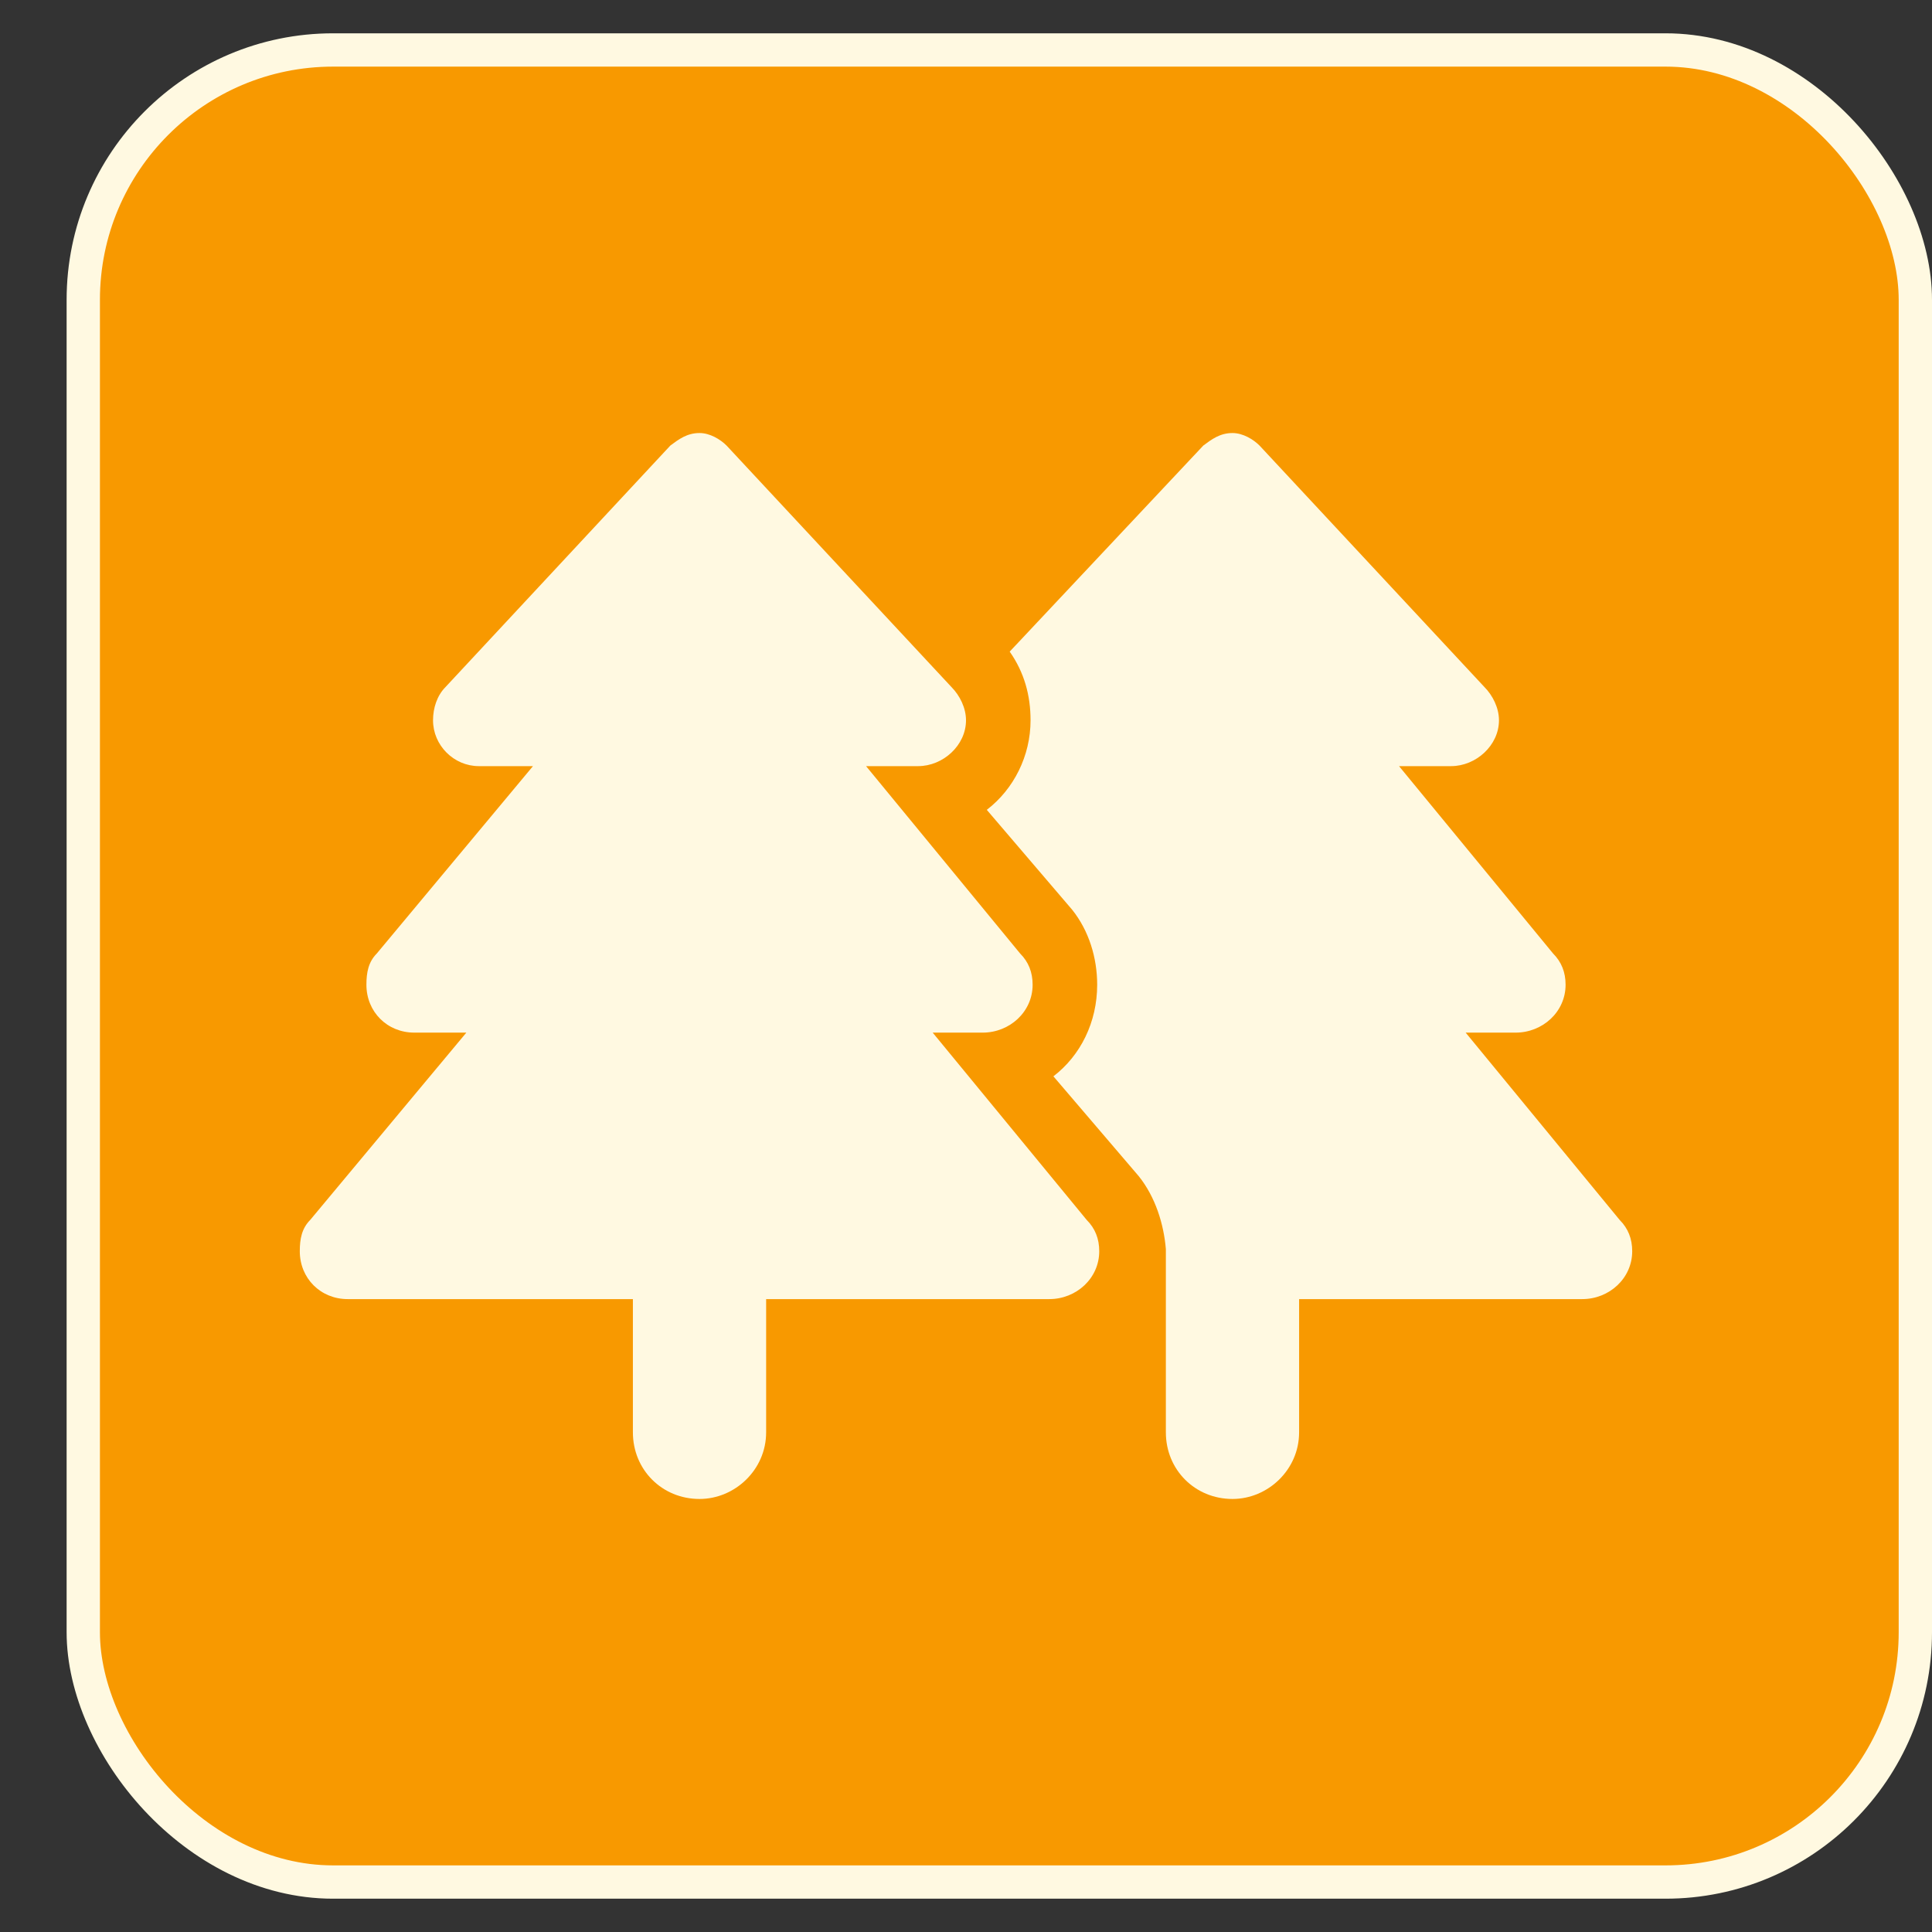
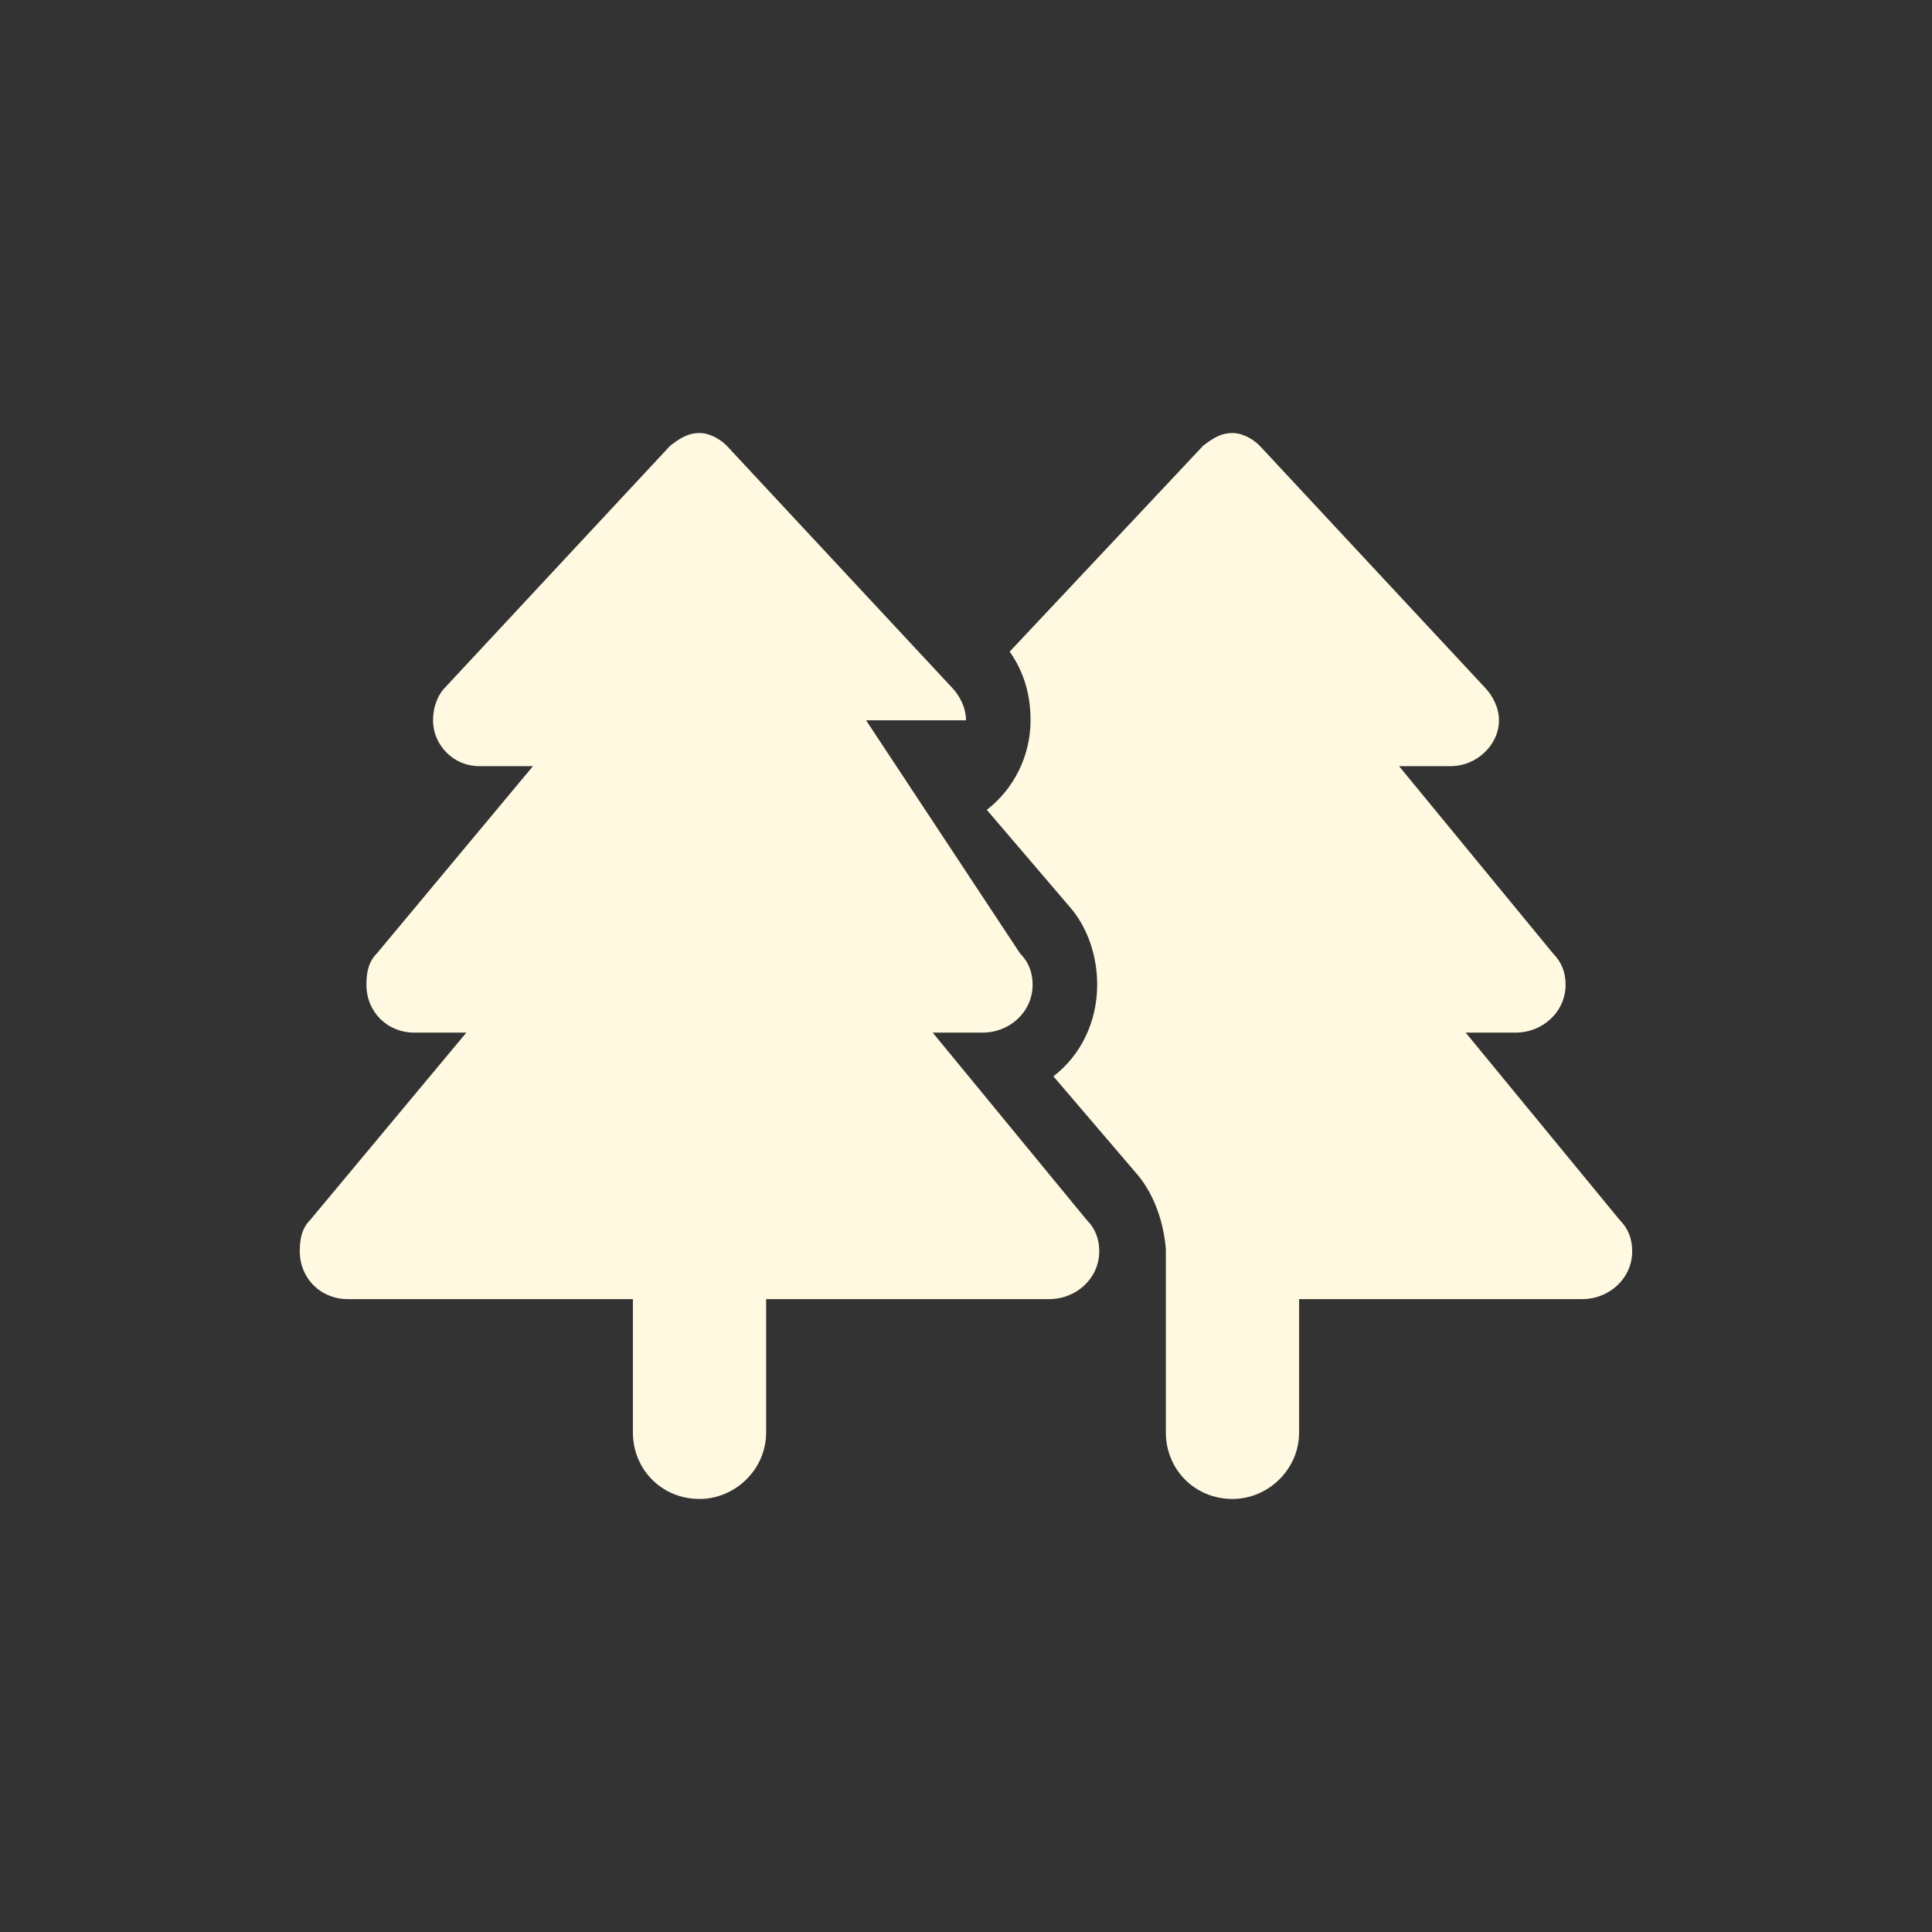
<svg xmlns="http://www.w3.org/2000/svg" width="29" height="29" viewBox="0 0 29 29" fill="none">
  <rect x="0" y="0" width="29" height="29" fill="#333333" stroke="none" />
-   <rect x="1.25" y="0.75" width="27.5" height="27.5" rx="3.75" fill="#F89900" />
-   <rect x="1.25" y="0.75" width="27.5" height="27.5" rx="3.75" stroke="#FFF9E1" stroke-width="0.5" />
-   <path d="M6.688 10.312L10.062 6.688C10.188 6.594 10.312 6.5 10.5 6.5C10.656 6.5 10.812 6.594 10.906 6.688L14.281 10.312C14.406 10.438 14.5 10.625 14.5 10.812C14.5 11.188 14.156 11.5 13.781 11.5H13L15.312 14.312C15.438 14.438 15.5 14.594 15.5 14.781C15.5 15.188 15.156 15.5 14.75 15.5H14L16.312 18.312C16.438 18.438 16.5 18.594 16.5 18.781C16.5 19.188 16.156 19.5 15.75 19.5H11.5V21.5C11.5 22.062 11.031 22.5 10.5 22.5C9.938 22.5 9.5 22.062 9.5 21.5V19.5H5.219C4.812 19.5 4.5 19.188 4.5 18.781C4.5 18.594 4.531 18.438 4.656 18.312L7 15.5H6.219C5.812 15.5 5.5 15.188 5.5 14.781C5.5 14.594 5.531 14.438 5.656 14.312L8 11.5H7.188C6.812 11.5 6.5 11.188 6.5 10.812C6.5 10.625 6.562 10.438 6.688 10.312ZM15.156 9.781L18.062 6.688C18.188 6.594 18.312 6.5 18.5 6.5C18.656 6.5 18.812 6.594 18.906 6.688L22.281 10.312C22.406 10.438 22.5 10.625 22.5 10.812C22.5 11.188 22.156 11.5 21.781 11.5H21L23.312 14.312C23.438 14.438 23.5 14.594 23.5 14.781C23.5 15.188 23.156 15.5 22.75 15.5H22L24.312 18.312C24.438 18.438 24.5 18.594 24.5 18.781C24.5 19.188 24.156 19.5 23.75 19.5H19.5V21.5C19.5 22.062 19.031 22.5 18.5 22.5C17.938 22.5 17.5 22.062 17.5 21.5V19.5V18.781V18.75C17.469 18.375 17.344 17.969 17.094 17.656L15.812 16.156C16.219 15.844 16.469 15.344 16.469 14.781C16.469 14.375 16.344 13.969 16.094 13.656L14.812 12.156C15.219 11.844 15.469 11.344 15.469 10.812C15.469 10.438 15.375 10.094 15.156 9.781Z" fill="#FFF9E1" />
+   <path d="M6.688 10.312L10.062 6.688C10.188 6.594 10.312 6.5 10.5 6.5C10.656 6.5 10.812 6.594 10.906 6.688L14.281 10.312C14.406 10.438 14.5 10.625 14.5 10.812H13L15.312 14.312C15.438 14.438 15.5 14.594 15.5 14.781C15.5 15.188 15.156 15.5 14.75 15.5H14L16.312 18.312C16.438 18.438 16.5 18.594 16.5 18.781C16.5 19.188 16.156 19.5 15.75 19.5H11.5V21.5C11.5 22.062 11.031 22.5 10.5 22.5C9.938 22.5 9.5 22.062 9.5 21.5V19.5H5.219C4.812 19.5 4.5 19.188 4.5 18.781C4.5 18.594 4.531 18.438 4.656 18.312L7 15.5H6.219C5.812 15.5 5.5 15.188 5.5 14.781C5.5 14.594 5.531 14.438 5.656 14.312L8 11.5H7.188C6.812 11.5 6.5 11.188 6.5 10.812C6.5 10.625 6.562 10.438 6.688 10.312ZM15.156 9.781L18.062 6.688C18.188 6.594 18.312 6.5 18.5 6.5C18.656 6.5 18.812 6.594 18.906 6.688L22.281 10.312C22.406 10.438 22.5 10.625 22.5 10.812C22.5 11.188 22.156 11.5 21.781 11.5H21L23.312 14.312C23.438 14.438 23.5 14.594 23.5 14.781C23.5 15.188 23.156 15.5 22.75 15.5H22L24.312 18.312C24.438 18.438 24.5 18.594 24.5 18.781C24.5 19.188 24.156 19.5 23.75 19.5H19.5V21.5C19.5 22.062 19.031 22.5 18.5 22.5C17.938 22.5 17.5 22.062 17.5 21.5V19.5V18.781V18.75C17.469 18.375 17.344 17.969 17.094 17.656L15.812 16.156C16.219 15.844 16.469 15.344 16.469 14.781C16.469 14.375 16.344 13.969 16.094 13.656L14.812 12.156C15.219 11.844 15.469 11.344 15.469 10.812C15.469 10.438 15.375 10.094 15.156 9.781Z" fill="#FFF9E1" />
</svg>